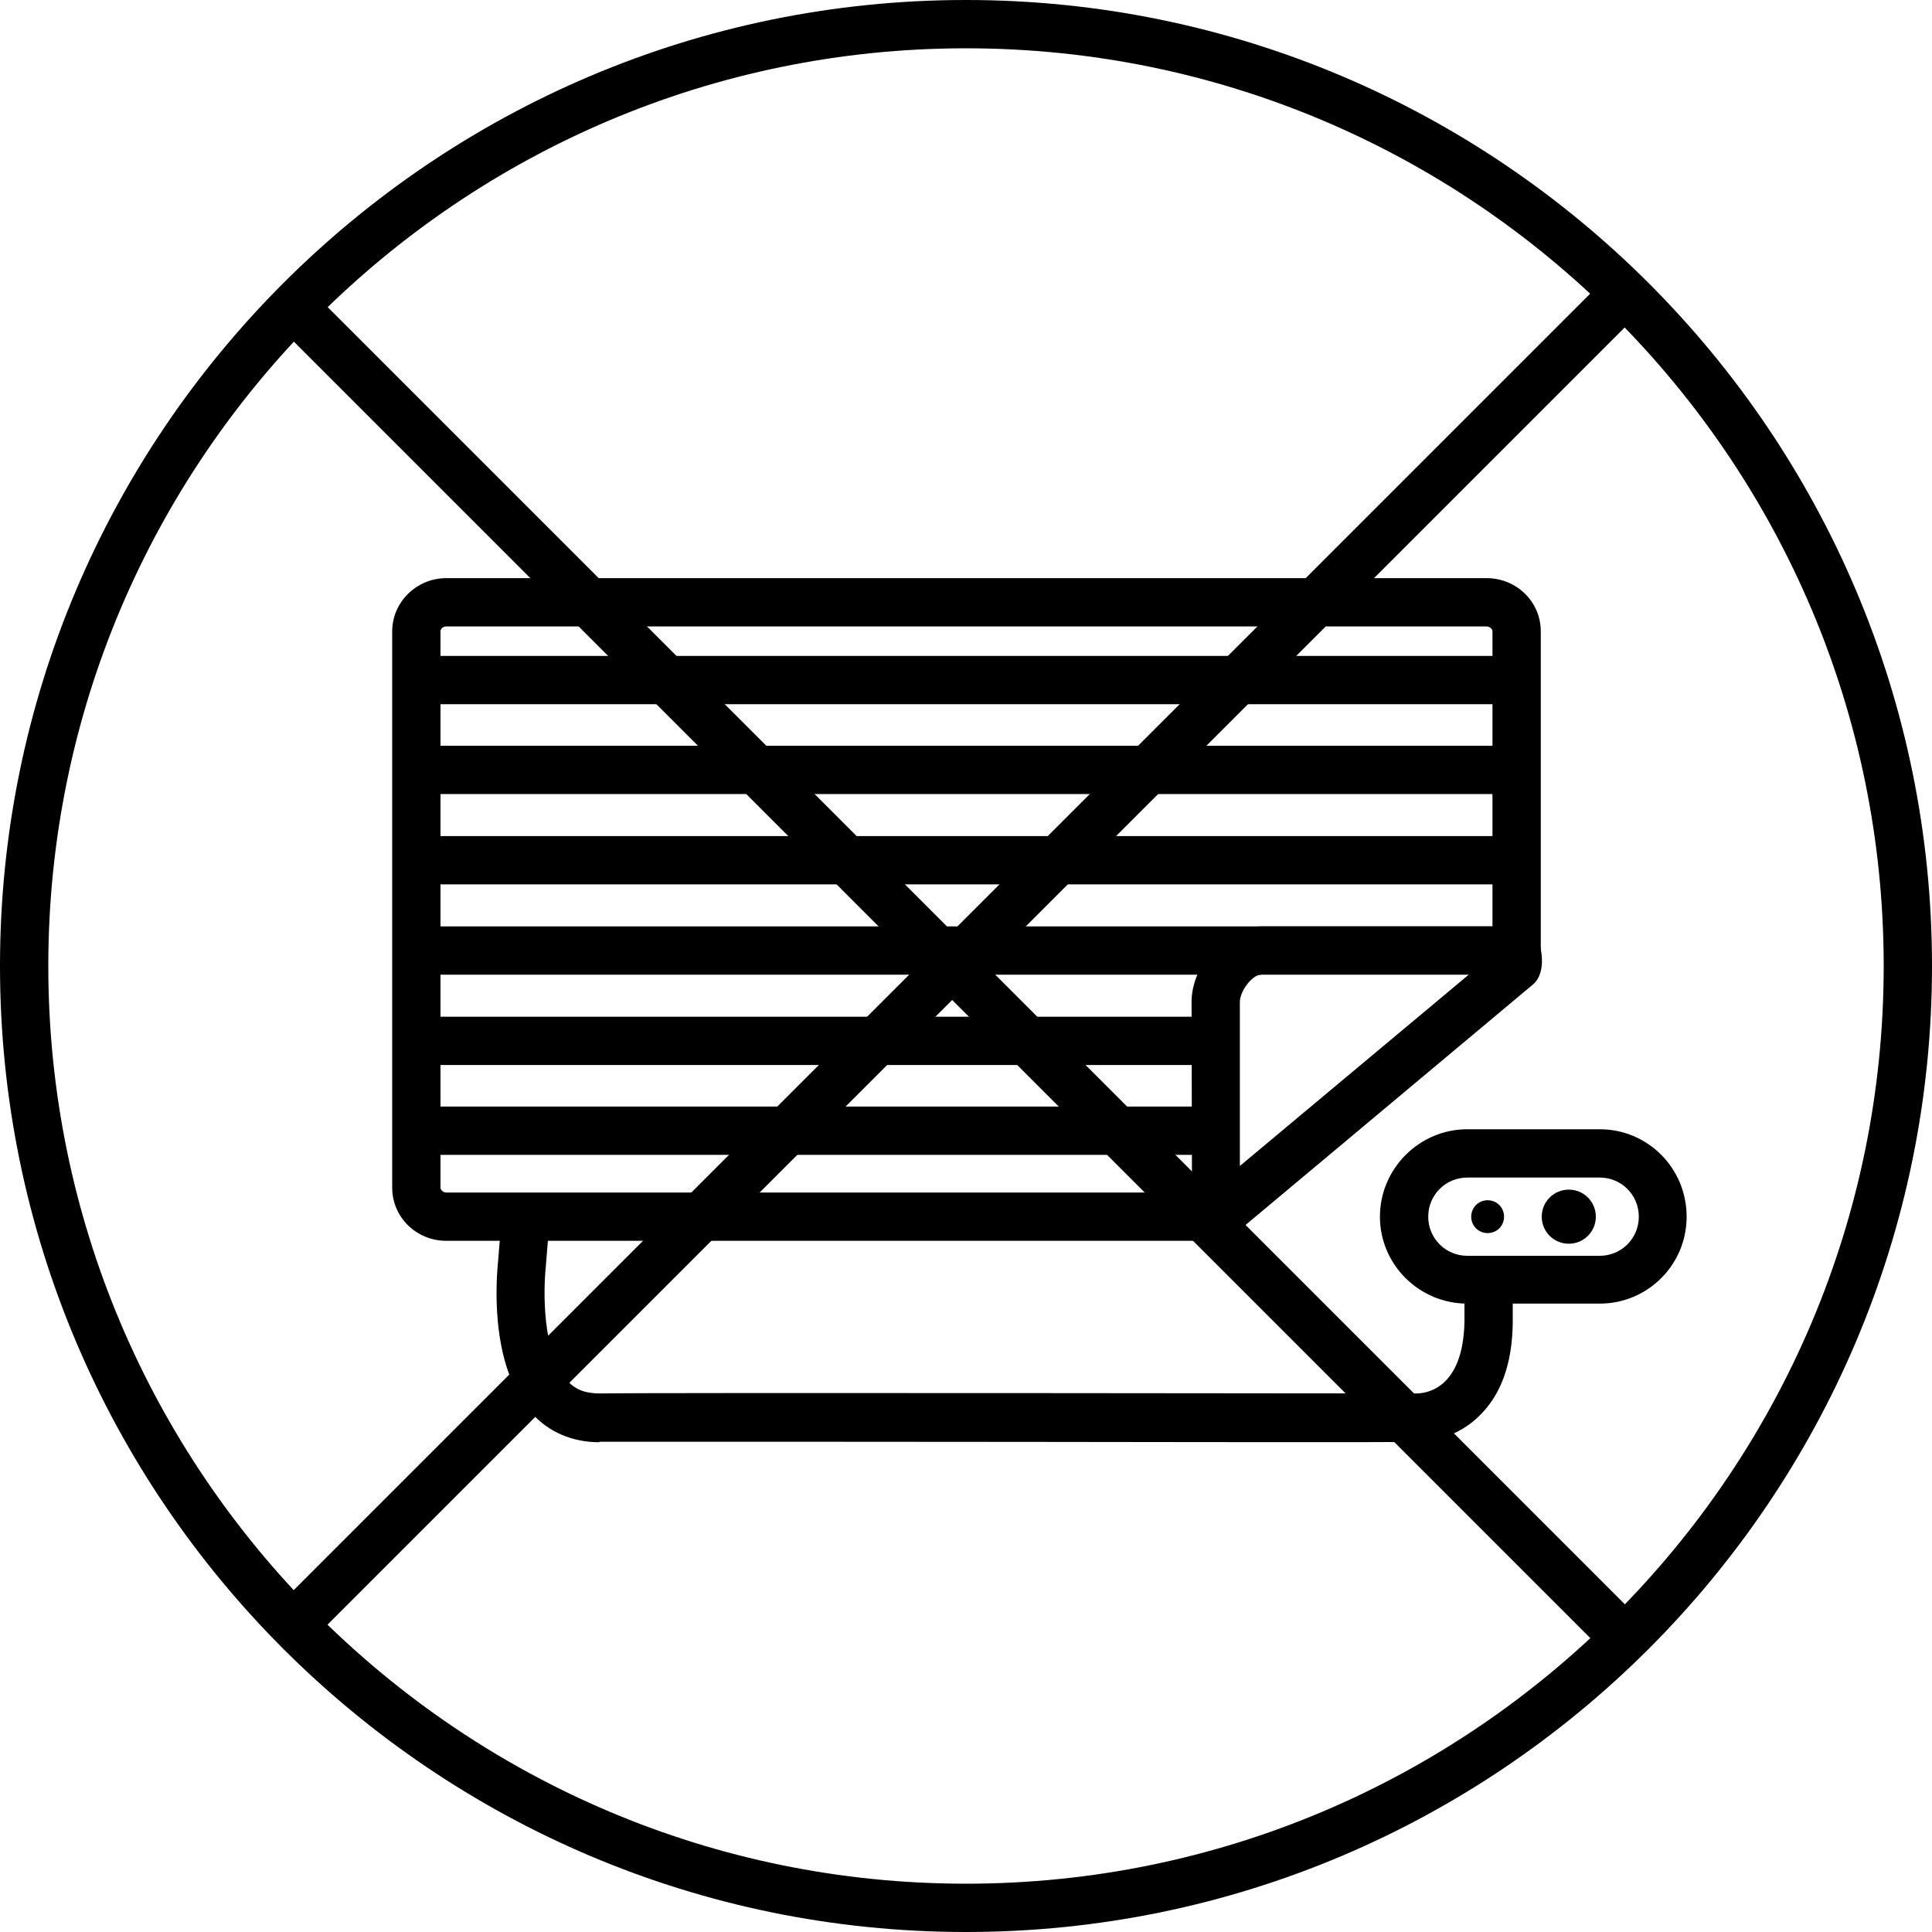
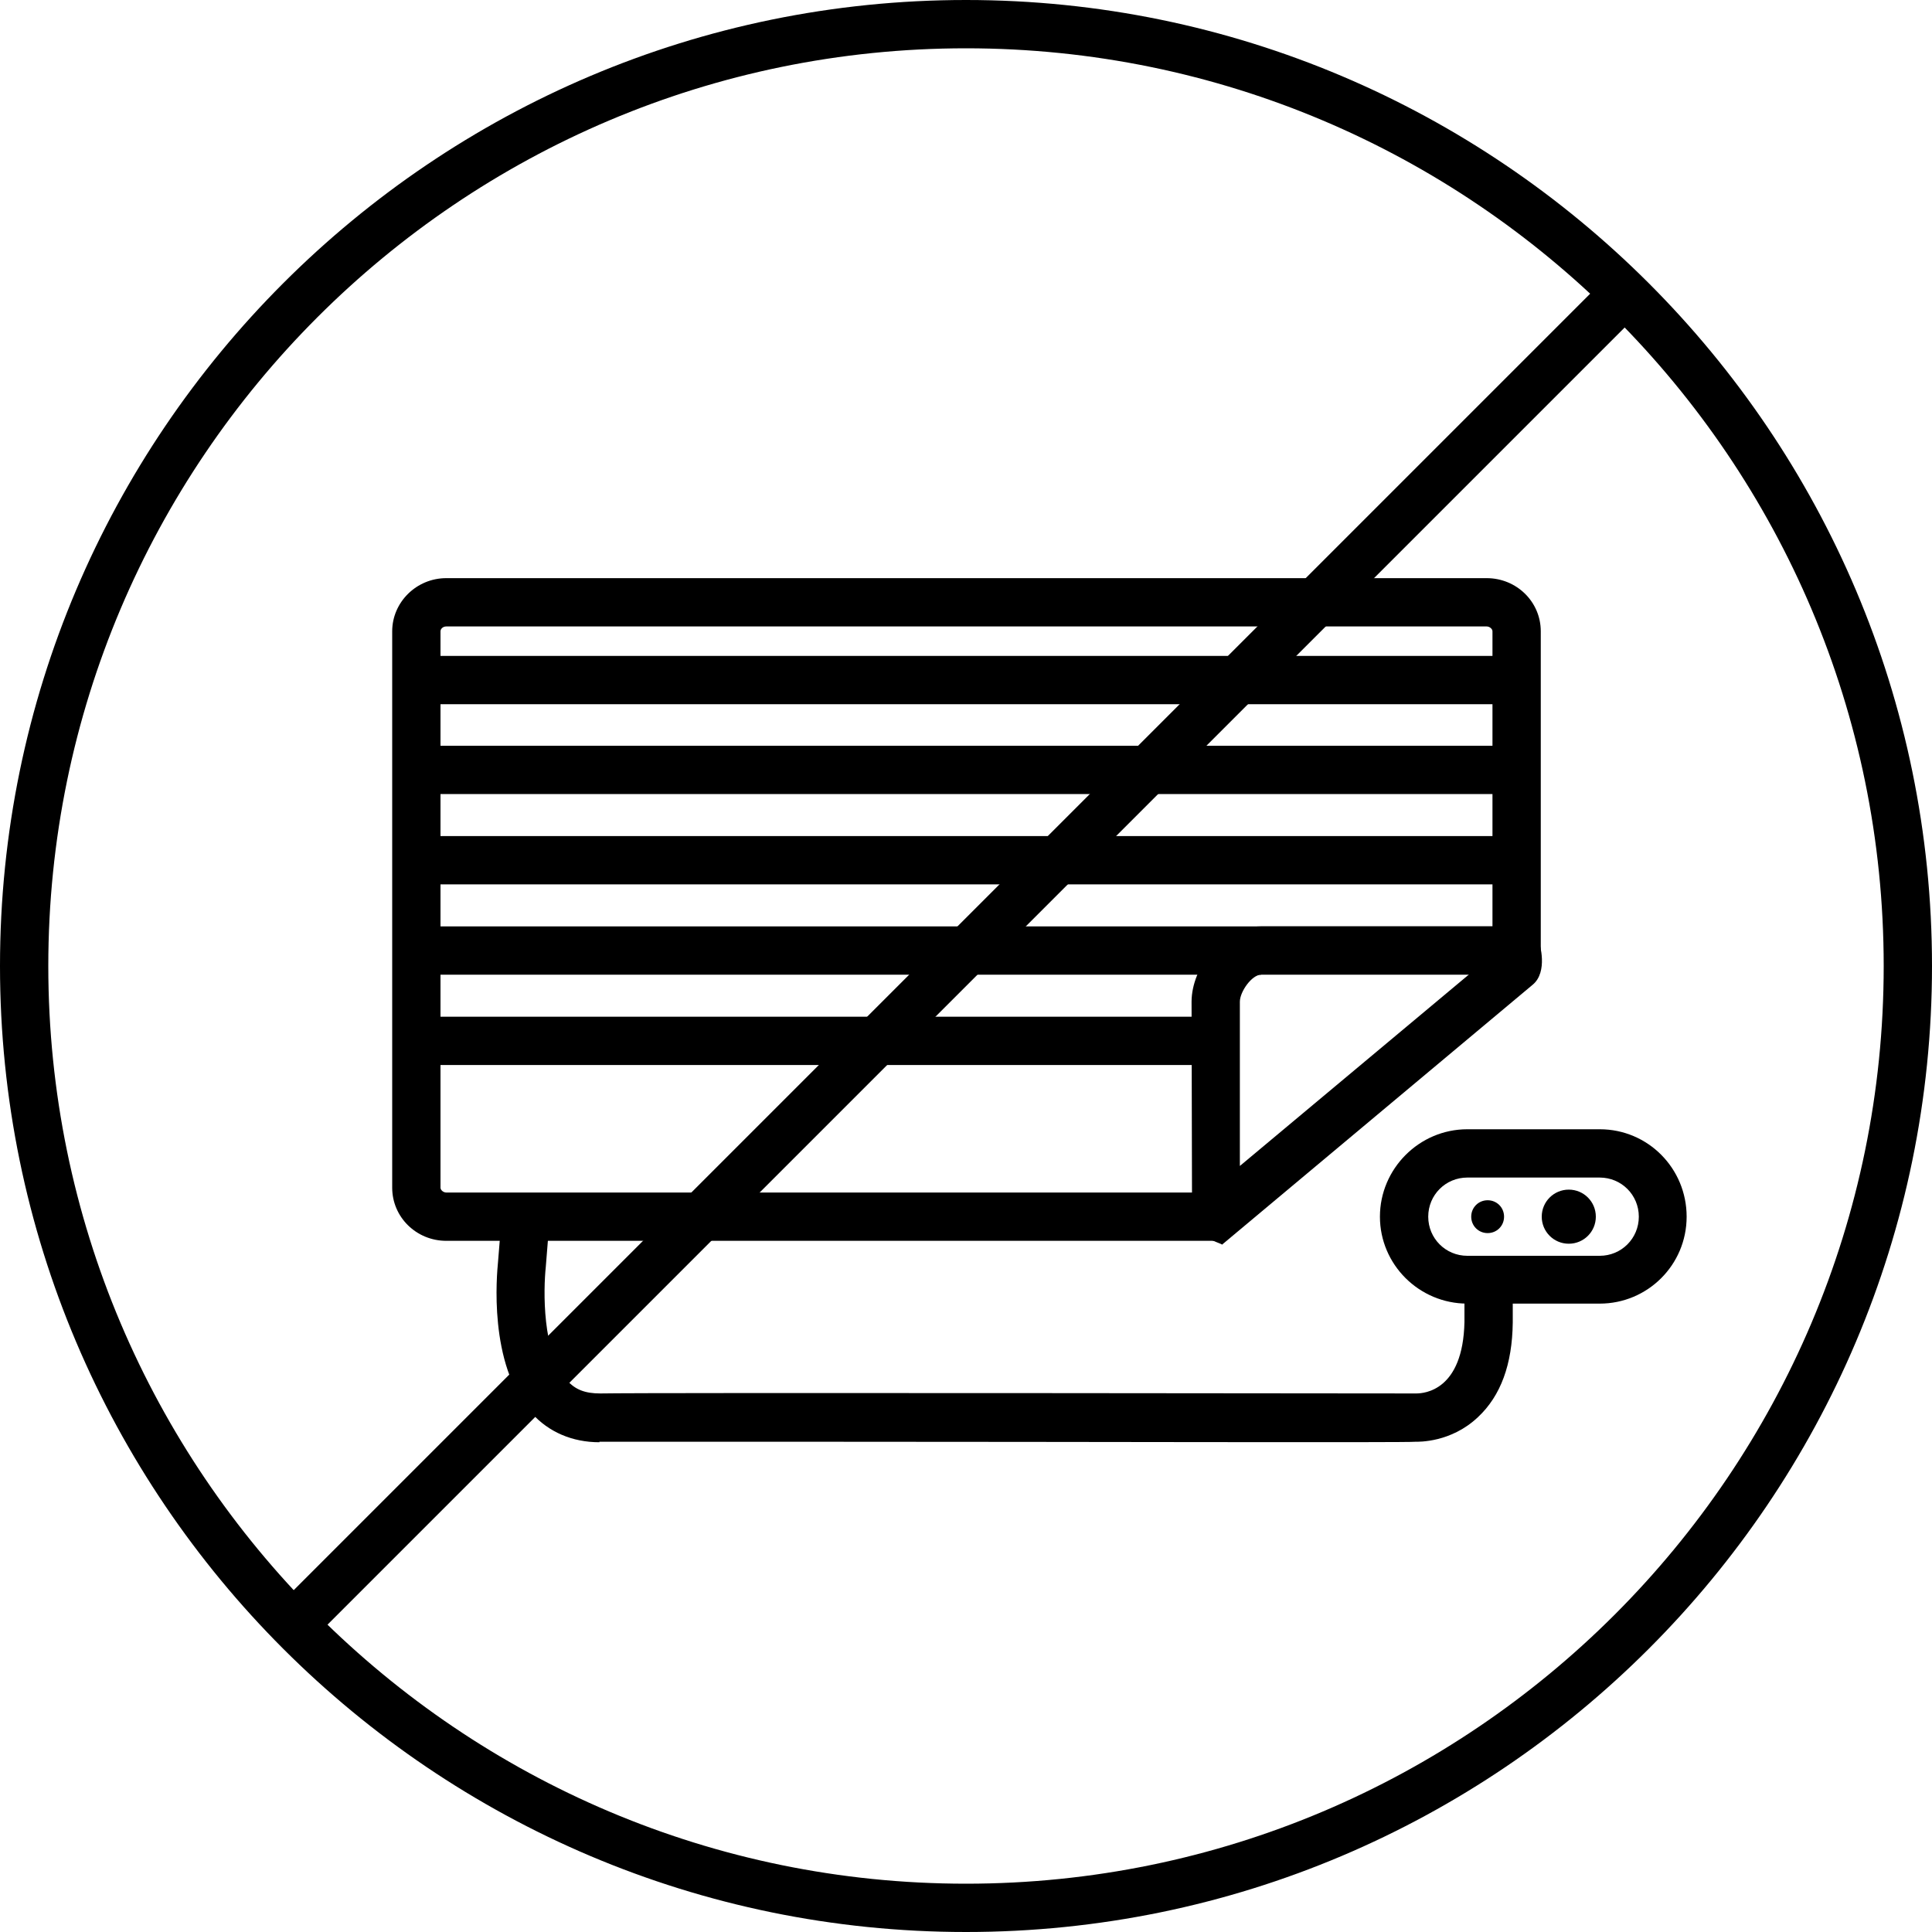
<svg xmlns="http://www.w3.org/2000/svg" id="Capa_2" data-name="Capa 2" viewBox="0 0 40 40">
  <defs>
    <style>
      .cls-1 {
        stroke-width: 0px;
      }
    </style>
  </defs>
  <g id="Capa_1-2" data-name="Capa 1">
    <g>
      <g>
        <g>
          <path class="cls-1" d="M25.17,25.69h-15.93c-.62,0-1.12-.49-1.12-1.1v-11.52c0-.6.5-1.1,1.12-1.1h21.54c.62,0,1.12.49,1.12,1.1v6.89h-1v-6.89c0-.05-.06-.1-.12-.1H9.24c-.07,0-.12.05-.12.1v11.52c0,.05.06.1.12.1h15.93v1Z" />
          <path class="cls-1" d="M25.29,25.76l-.61-.25v-.34s-.01-4.43-.01-4.43c0-.71.64-1.56,1.44-1.56h5.63l.13.34s.19.6-.14.87l-6.43,5.38ZM26.11,20.18c-.19,0-.44.35-.44.56v3.4l4.75-3.97h-4.31Z" />
          <path class="cls-1" d="M12.41,29.86c-.56,0-1.05-.21-1.4-.6-.91-1.01-.72-2.9-.7-3.12l.08-.99.99.08-.08,1c-.05.47-.08,1.78.44,2.35.17.19.37.27.69.27,1.01-.02,16.24,0,16.89,0,.17,0,.97-.06,1-1.48v-.88h1v.89c-.01.87-.25,1.52-.72,1.96-.56.53-1.23.51-1.3.51-.13.02-7.06,0-12.02,0-2.5,0-4.49,0-4.83,0h-.04Z" />
          <path class="cls-1" d="M33.12,26.99h-2.74c-1,0-1.81-.81-1.81-1.8s.81-1.81,1.81-1.81h2.74c1,0,1.8.81,1.8,1.81s-.81,1.8-1.8,1.8ZM30.38,24.38c-.45,0-.81.36-.81.81s.36.81.81.81h2.74c.45,0,.81-.36.81-.81s-.36-.81-.81-.81h-2.74Z" />
          <path class="cls-1" d="M31.14,25.19c0,.19-.15.34-.34.34s-.34-.15-.34-.34.15-.34.34-.34.34.15.34.34" />
          <path class="cls-1" d="M33.04,25.19c0,.31-.25.56-.56.56s-.56-.25-.56-.56.25-.56.56-.56.56.25.56.56" />
        </g>
        <g>
          <path class="cls-1" d="M20,40C8.97,40,0,31.03,0,20S8.97,0,20,0s20,8.97,20,20-8.97,20-20,20ZM20,1C9.52,1,1,9.52,1,20s8.52,19,19,19,19-8.52,19-19S30.48,1,20,1Z" />
          <rect class="cls-1" x=".36" y="19.37" width="38.95" height="1" transform="translate(-8.24 19.85) rotate(-45)" />
-           <rect class="cls-1" x="19.34" y=".65" width="1" height="38.95" transform="translate(-8.42 19.92) rotate(-45)" />
        </g>
      </g>
      <rect class="cls-1" x="8.62" y="13.58" width="22.79" height="1" />
      <rect class="cls-1" x="8.62" y="15.44" width="22.79" height="1" />
      <rect class="cls-1" x="8.62" y="17.31" width="22.79" height="1" />
      <rect class="cls-1" x="8.62" y="19.18" width="22.79" height="1" />
      <rect class="cls-1" x="8.62" y="21.05" width="16.45" height="1" />
-       <rect class="cls-1" x="8.62" y="22.91" width="16.55" height="1" />
    </g>
  </g>
</svg>